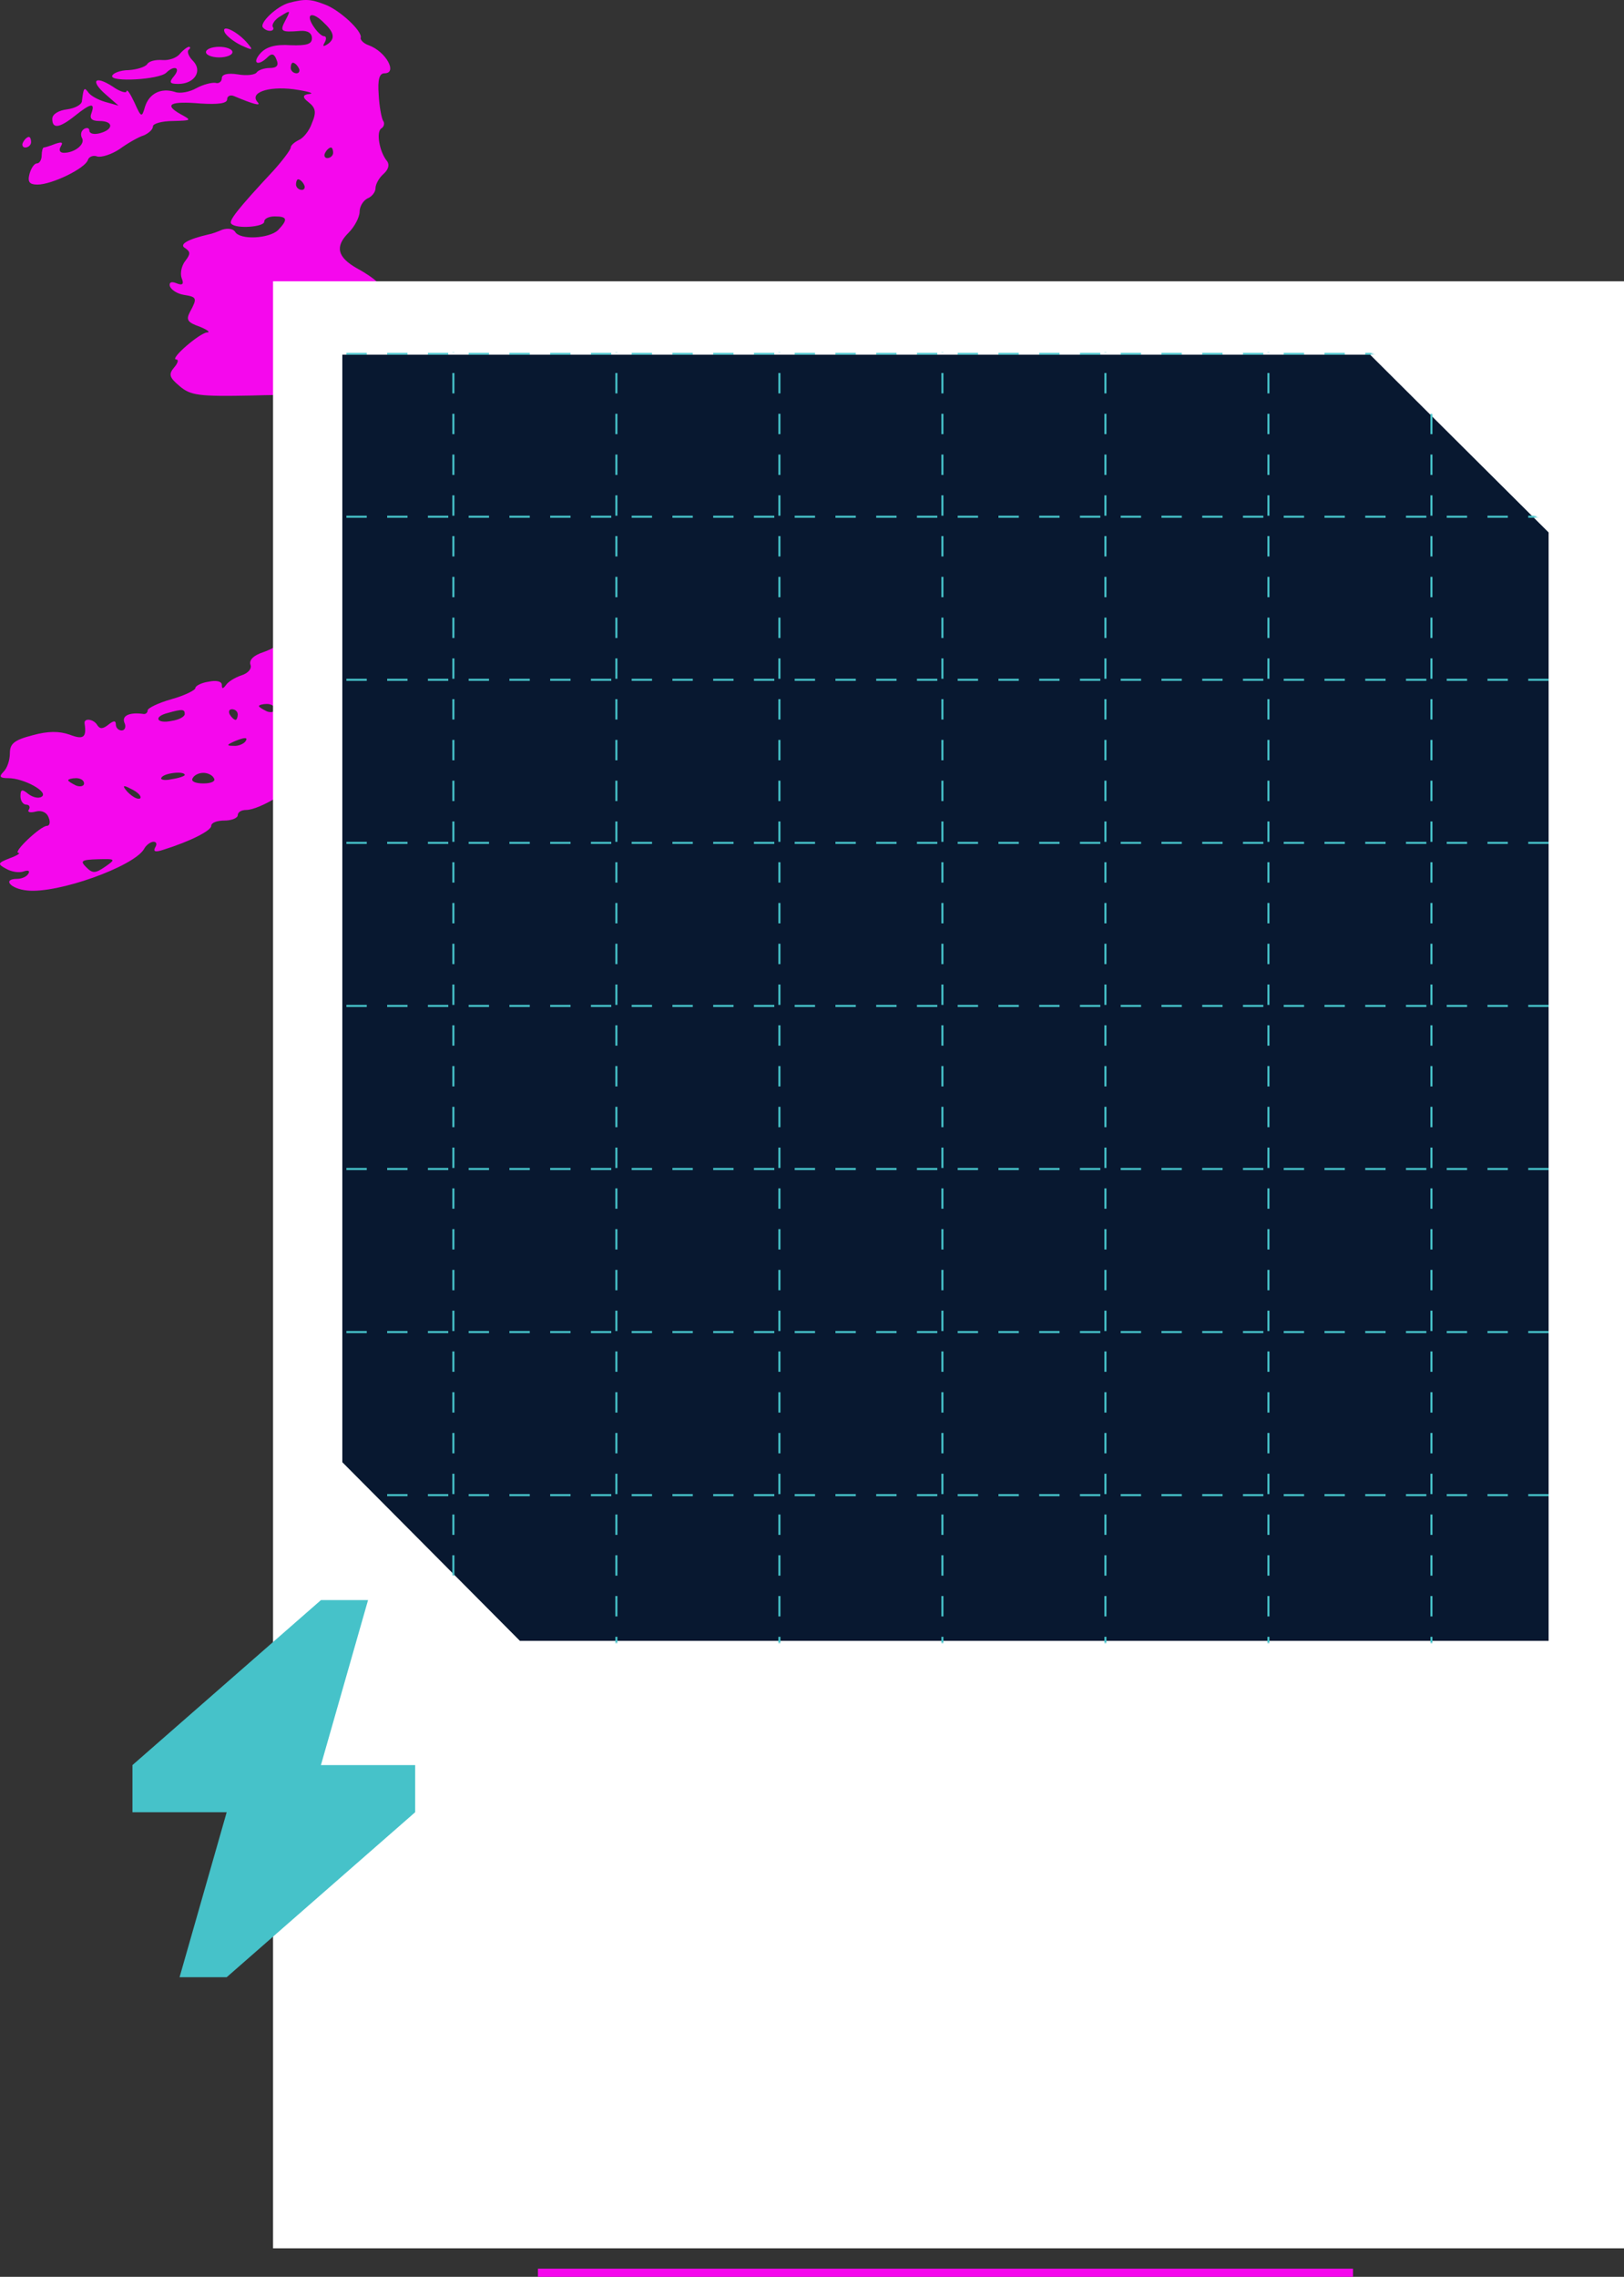
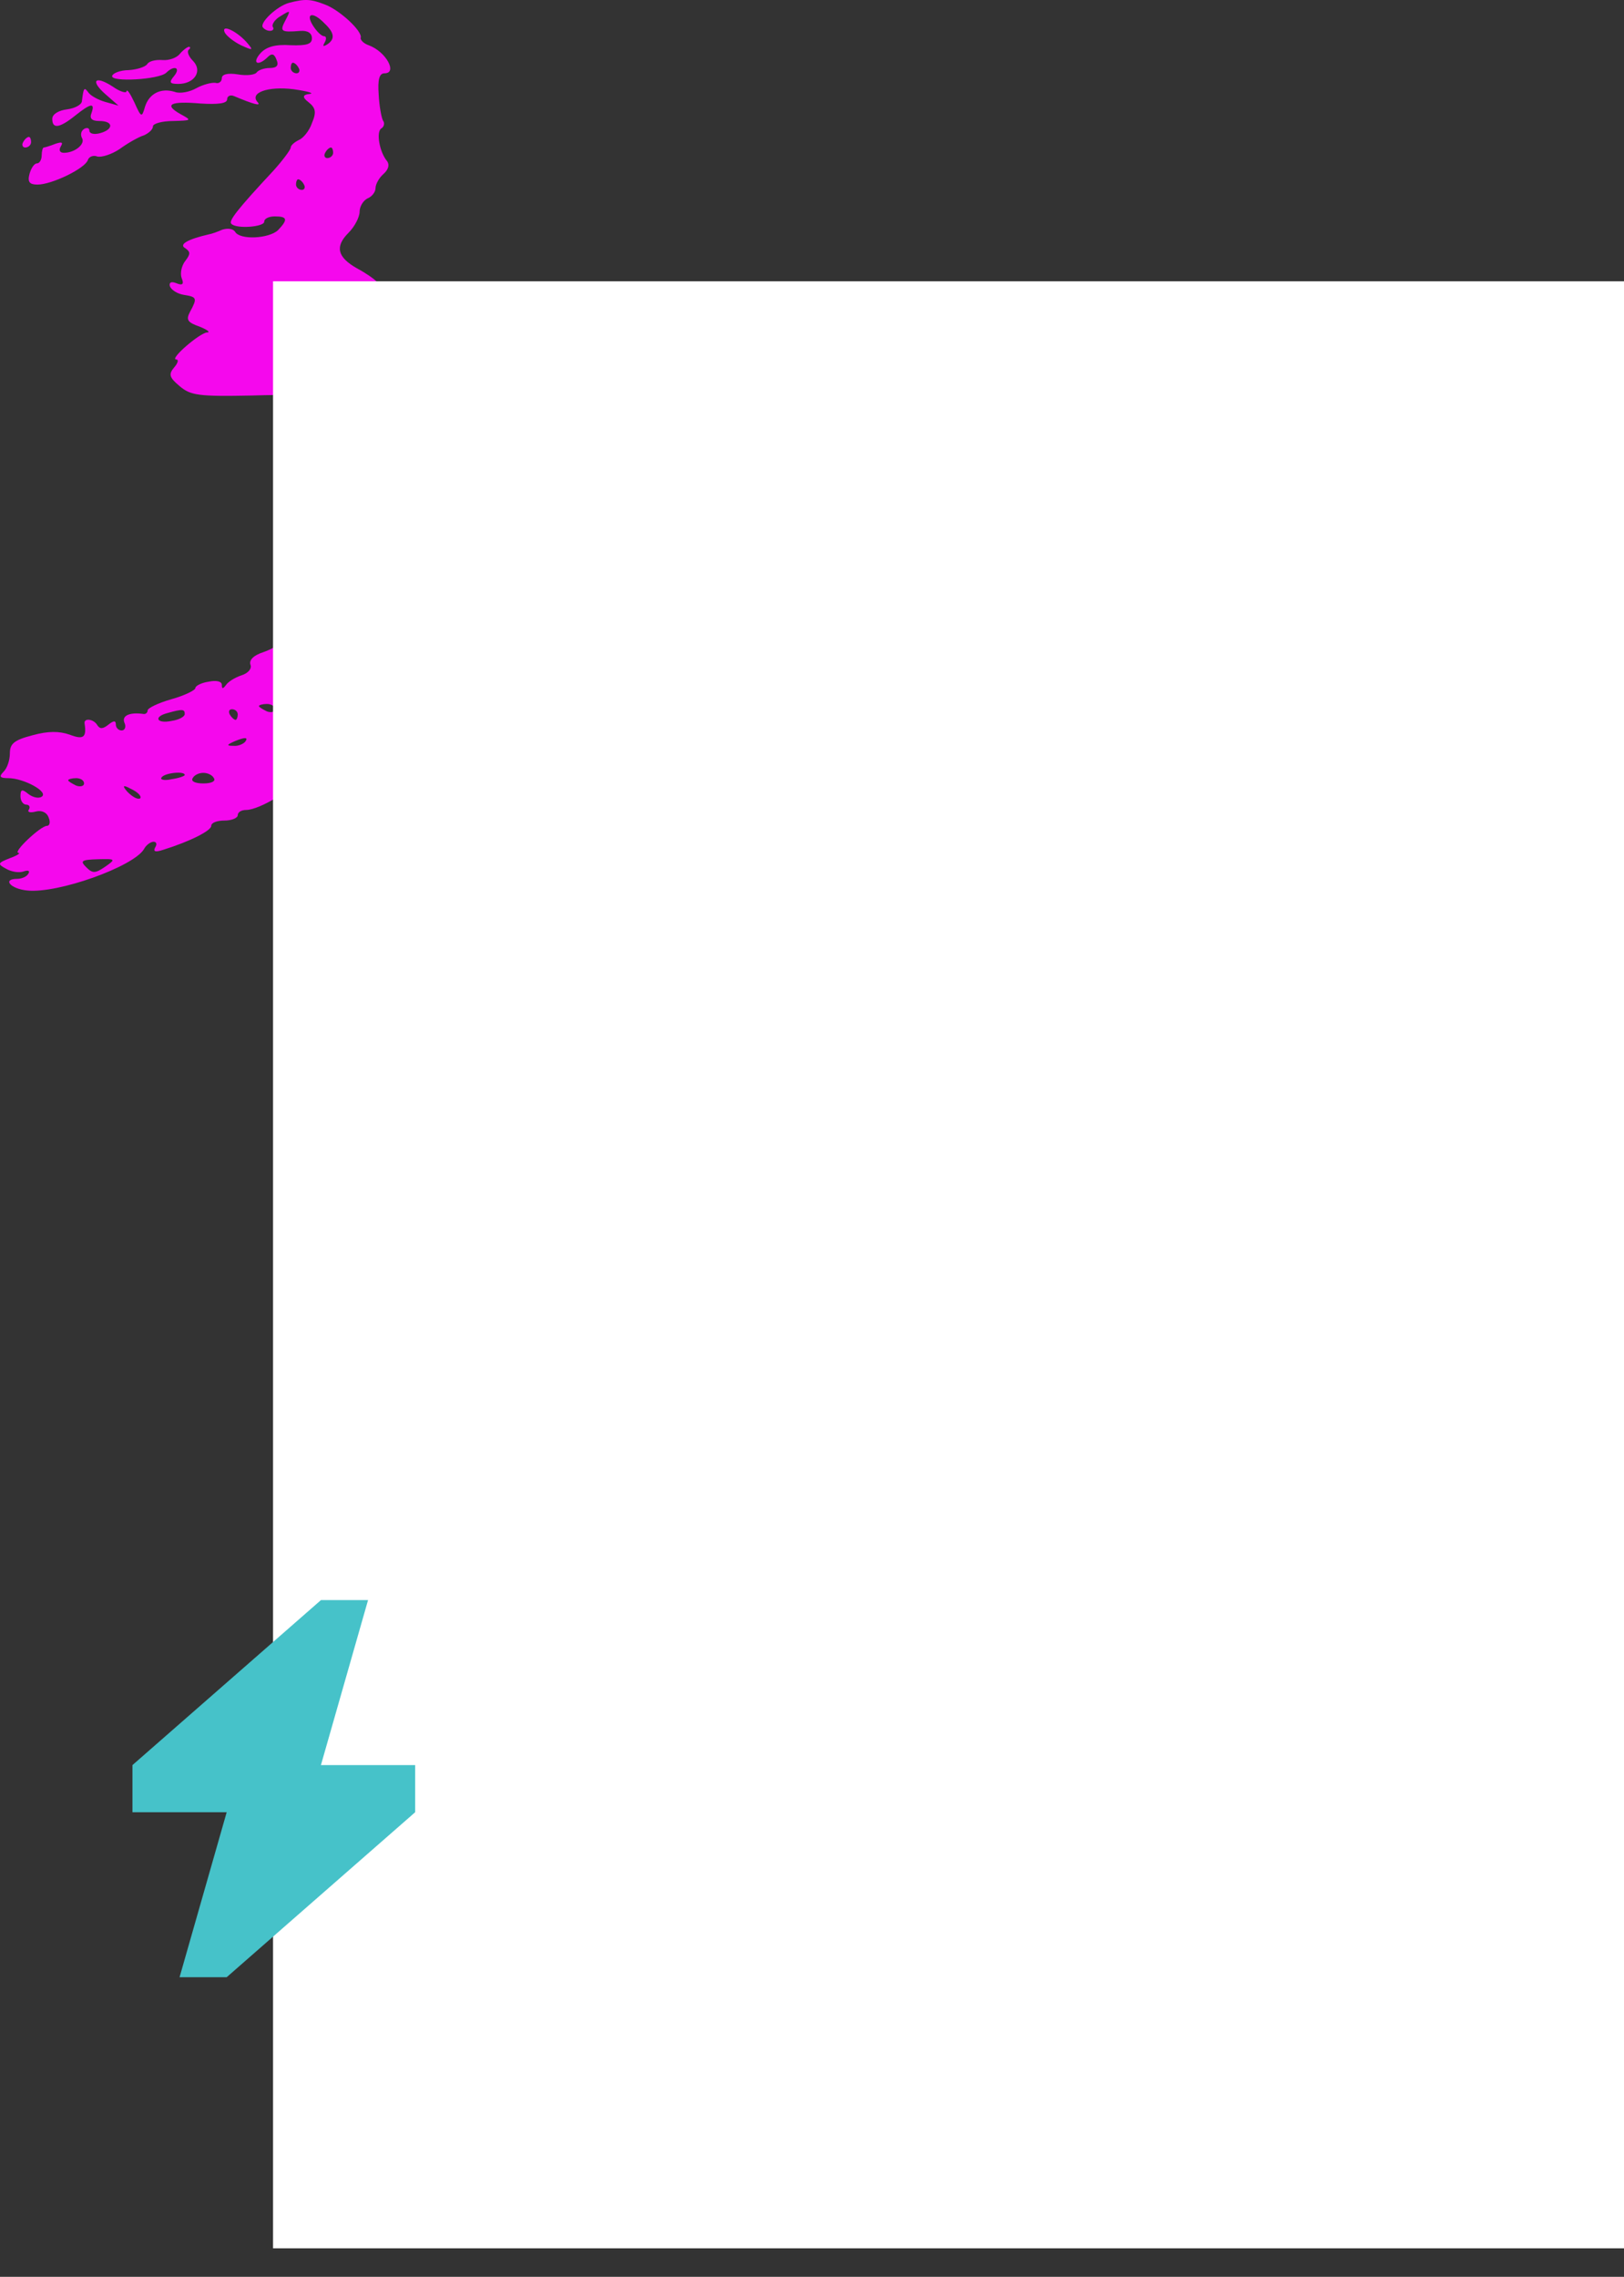
<svg xmlns="http://www.w3.org/2000/svg" width="797" height="1117" viewBox="0 0 797 1117" fill="none">
  <rect x="0" y="0" width="797" height="1117" fill="#333333" stroke="none" />
  <path fill-rule="evenodd" clip-rule="evenodd" d="M141.898 1.387C135.917 2.947 126.815 11.526 129.156 13.606C131.236 15.946 135.397 15.426 133.837 13.086C133.316 12.046 134.877 9.446 137.737 7.886C142.678 4.767 142.678 5.027 140.078 9.966C137.217 15.426 137.737 15.946 147.359 15.166C151 14.906 153.081 16.206 153.081 18.806C153.081 21.666 150.48 22.446 142.678 22.186C135.137 21.666 130.716 22.966 127.855 26.086C123.434 31.026 126.555 32.846 131.496 27.906C133.317 26.086 134.617 26.346 135.657 29.206C136.957 32.066 135.917 33.366 132.276 33.366C129.676 33.366 126.815 34.406 126.035 35.446C125.255 36.746 121.094 37.266 116.673 36.486C111.732 35.706 108.871 36.486 108.871 38.306C108.871 40.126 107.311 41.166 105.751 40.645C103.93 40.386 99.77 41.425 96.389 43.245C93.268 45.065 88.327 46.105 85.727 45.065C78.965 42.985 73.244 45.845 71.164 52.345C69.603 57.805 69.343 57.805 65.963 50.265C63.882 45.845 62.322 43.505 62.062 44.805C62.062 45.845 58.941 45.065 55.3 42.465C46.459 36.746 44.118 39.605 51.92 46.365L58.161 51.825L51.66 50.005C48.019 48.965 44.378 46.885 43.338 45.325C41.258 42.465 40.998 43.245 40.217 49.485C40.217 51.305 36.837 53.125 32.936 53.645C28.775 54.165 25.654 55.985 25.654 58.325C25.654 63.265 29.035 63.005 36.837 56.765C44.638 50.525 46.719 50.265 44.898 55.465C43.858 58.065 44.898 59.365 48.799 59.365C55.821 59.365 55.821 63.525 49.059 65.345C46.199 66.125 43.858 65.605 43.858 64.045C43.858 62.745 42.558 62.485 41.258 63.265C39.697 64.305 39.437 66.125 40.217 67.685C42.038 70.545 36.837 74.965 31.376 74.965C29.295 74.965 28.775 73.665 29.815 71.845C31.116 69.765 30.335 69.505 27.215 70.545C24.614 71.585 22.014 72.365 21.494 72.365C20.973 72.365 20.453 74.184 20.453 76.264C20.453 78.344 19.413 80.164 18.113 80.164C16.813 80.164 15.252 82.504 14.472 85.364C13.432 89.264 14.472 90.564 18.373 90.564C25.394 90.564 41.518 82.764 43.078 78.604C43.598 76.784 45.939 76.004 47.759 76.784C49.839 77.304 54.78 75.744 58.681 73.144C62.582 70.285 68.043 67.165 70.644 66.385C72.984 65.345 75.064 63.525 75.064 61.965C75.064 60.665 79.485 59.365 84.947 59.365C94.048 59.105 94.308 59.105 88.587 55.985C80.266 51.305 83.386 49.485 98.469 50.785C107.051 51.305 111.472 50.785 111.472 48.705C111.472 47.145 113.032 46.365 114.853 47.145C124.735 51.305 128.115 52.085 126.555 50.265C122.134 45.585 131.236 42.205 143.979 43.765C151.26 44.805 154.641 45.845 151.78 46.105C148.486 46.452 148.313 47.752 151.26 50.005C154.901 52.865 155.421 54.945 153.081 60.405C151.78 64.305 148.66 67.945 146.579 68.725C144.499 69.765 142.678 71.325 142.678 72.365C142.678 73.404 138.778 78.604 134.357 83.544C116.413 102.784 111.992 108.503 113.552 109.803C115.893 112.403 129.676 111.363 129.676 108.763C129.676 107.204 132.016 106.164 134.877 106.164C141.118 106.164 141.378 107.723 136.437 112.923C132.016 117.083 117.713 117.863 115.373 113.703C114.333 112.143 111.732 111.883 109.132 112.663C106.791 113.703 103.93 114.743 102.37 115.003C92.228 117.343 87.547 119.943 90.928 121.763C93.528 123.583 93.528 124.623 90.928 128.003C89.107 130.343 88.327 133.983 89.107 136.323C90.408 139.443 89.627 140.223 86.507 138.923C83.906 137.883 82.866 138.663 83.386 140.483C84.166 142.302 87.027 144.122 90.148 144.642C96.649 145.682 96.909 146.202 93.268 152.962C91.188 156.862 91.968 158.162 97.949 160.242C101.85 161.802 103.41 163.102 101.59 163.102C97.949 163.362 82.866 176.361 86.507 176.361C87.807 176.361 87.287 178.181 85.467 180.261C82.606 183.641 83.126 185.201 88.067 189.361C93.528 194.041 97.429 194.561 123.695 194.041C139.818 193.521 153.081 193.781 153.081 194.561C153.081 195.601 156.981 197.421 161.922 199.241C166.603 201.061 173.885 205.221 178.046 208.861C182.207 212.5 186.887 215.36 188.188 215.36C193.129 215.36 197.29 229.66 197.29 246.559C197.29 263.459 196.769 264.499 188.188 273.339C183.247 278.539 179.086 284.518 179.086 286.858C179.086 289.198 178.046 290.238 176.485 289.458C175.185 288.678 169.724 291.018 164.783 294.918C158.542 299.598 156.461 302.718 158.542 304.018C162.442 306.358 153.601 311.298 144.239 312.078C140.338 312.337 137.477 313.637 137.477 314.937C137.477 315.977 133.837 318.317 129.416 319.877C124.475 321.437 122.134 323.777 122.914 326.117C123.695 327.937 121.874 330.277 118.493 331.317C115.373 332.357 111.992 334.437 110.952 335.997C109.392 338.077 108.871 338.077 108.871 335.997C108.871 334.177 106.011 333.657 102.37 334.437C98.729 334.957 95.869 336.517 95.869 337.557C95.869 338.597 90.668 341.197 84.166 343.017C77.665 344.837 72.464 347.436 72.464 348.476C72.464 349.516 71.684 350.296 70.644 350.296C63.622 349.256 59.721 351.076 61.022 354.456C62.062 356.536 61.282 358.356 59.721 358.356C58.161 358.356 56.861 357.056 56.861 355.496C56.861 353.416 55.821 353.416 53.22 355.496C50.62 357.576 49.059 357.836 47.759 355.756C45.939 352.636 40.998 352.116 41.518 354.976C42.558 361.736 40.998 363.036 34.236 360.436C29.035 358.616 23.574 358.616 16.032 360.696C6.931 363.036 4.85 364.856 4.85 369.536C4.85 372.916 3.55 376.816 1.729 378.636C-0.611 380.975 -0.091 381.755 4.07 381.755C11.612 381.755 24.094 388.515 20.453 390.855C18.893 391.895 16.032 391.115 13.952 389.555C10.831 386.955 10.051 387.215 10.051 390.595C10.051 392.935 11.351 394.755 12.912 394.755C14.212 394.755 14.992 395.795 14.212 397.095C13.172 398.395 14.732 398.915 17.593 398.135C20.453 397.355 23.054 398.655 23.834 400.995C24.874 403.335 24.354 405.155 23.054 405.155C19.933 405.155 6.15 418.154 9.011 418.414C10.311 418.414 8.491 419.714 4.85 421.014C-1.131 423.354 -1.391 423.874 3.03 426.214C5.63 427.774 9.531 428.294 11.611 427.514C13.952 426.734 14.732 427.254 13.952 428.554C13.172 430.114 10.571 431.154 8.491 431.154C0.949 431.154 5.11 436.094 13.432 436.874C28.515 438.434 65.442 425.174 70.644 416.594C71.684 414.514 74.024 412.955 75.325 412.955C76.885 412.955 77.145 414.255 76.105 415.814C75.064 417.894 76.365 418.154 80.266 416.854C93.528 412.695 103.67 407.495 103.67 405.155C103.67 403.595 106.531 402.555 110.172 402.555C113.812 402.555 116.673 401.255 116.673 399.955C116.673 398.395 118.493 397.355 120.834 397.355C127.335 397.355 145.279 386.435 143.459 383.575C142.678 382.015 142.938 381.755 144.499 382.535C153.081 387.735 231.097 313.897 231.097 300.378C231.097 298.298 232.917 295.178 235.257 293.098C237.338 291.278 238.638 287.638 238.118 285.298C237.338 282.178 238.638 279.838 242.279 278.798C247.48 277.239 247.48 276.979 241.239 273.599L234.997 269.959L240.979 268.399C244.099 267.619 246.7 265.539 246.7 264.239C246.7 262.679 244.879 262.419 242.539 263.199C239.938 264.239 238.898 263.459 239.418 261.639C240.198 259.819 242.279 258.259 244.359 258.259C246.96 258.259 248 254.359 248 243.96C248 233.04 247.22 229.66 244.099 229.66C240.198 229.66 238.898 228.1 238.898 222.9C238.898 221.6 240.198 221.08 241.499 221.86C246.18 224.72 249.82 220.56 246.44 216.4C244.879 214.32 244.099 211.98 244.879 210.94C245.92 210.161 244.619 207.821 242.019 206.001C238.898 203.401 238.378 201.841 240.458 200.541C244.619 197.681 240.458 187.801 233.697 184.161C230.836 182.601 228.756 179.741 229.016 177.661C229.536 175.842 225.635 171.422 220.694 168.042C215.753 164.662 211.853 160.762 212.113 159.462C212.893 155.302 202.751 145.942 193.909 142.302C189.228 140.483 185.067 138.403 184.287 137.623C183.507 136.843 179.606 133.983 175.185 131.643C165.563 126.183 164.263 120.983 171.024 114.223C174.145 111.103 176.485 106.424 176.485 103.824C176.485 101.224 178.306 98.364 180.386 97.324C182.467 96.544 184.287 94.204 184.287 92.384C184.287 90.304 186.107 87.184 188.188 85.364C190.528 83.284 191.308 80.944 190.008 79.124C186.107 74.445 184.547 64.565 187.148 63.005C188.448 62.225 188.968 60.405 187.928 59.105C187.147 57.545 186.107 51.825 185.847 46.365C185.327 39.086 186.107 35.966 188.708 35.966C195.209 35.966 189.488 25.306 180.906 22.186C178.566 21.406 176.745 19.586 177.005 18.546C178.046 15.426 166.603 4.767 159.322 2.167C152.56 -0.433 149.7 -0.693 141.898 1.387ZM159.322 11.526C164.263 16.206 164.523 19.326 160.362 21.926C158.542 22.966 158.282 22.706 159.322 20.886C160.362 19.066 160.102 17.766 159.062 17.766C157.761 17.766 155.421 15.426 153.601 12.566C149.7 6.326 153.601 5.546 159.322 11.526ZM146.579 33.366C147.359 34.666 146.839 35.966 145.539 35.966C143.979 35.966 142.678 34.666 142.678 33.366C142.678 31.806 143.198 30.766 143.719 30.766C144.499 30.766 145.799 31.806 146.579 33.366ZM163.483 74.965C163.483 76.264 162.182 77.564 160.622 77.564C159.322 77.564 158.802 76.264 159.582 74.965C160.362 73.404 161.662 72.365 162.442 72.365C162.963 72.365 163.483 73.404 163.483 74.965ZM149.18 90.564C149.96 91.864 149.44 93.164 148.14 93.164C146.579 93.164 145.279 91.864 145.279 90.564C145.279 89.004 145.799 87.964 146.319 87.964C147.099 87.964 148.4 89.004 149.18 90.564ZM146.579 165.442C145.539 166.482 143.979 165.702 143.199 163.622C142.158 160.762 141.638 160.762 139.818 163.622C138.778 165.442 136.957 166.222 136.177 165.442C135.137 164.402 135.917 162.062 137.737 159.982C140.858 156.862 141.638 156.862 144.759 159.982C146.839 162.062 147.619 164.402 146.579 165.442ZM158.282 163.362C156.201 164.662 153.341 165.962 151.78 165.962C150.48 165.962 151 164.662 153.081 163.362C155.161 162.062 158.282 160.762 159.582 160.762C161.142 160.762 160.362 162.062 158.282 163.362ZM167.383 191.961C168.164 193.261 167.644 194.561 166.343 194.561C164.783 194.561 163.483 193.261 163.483 191.961C163.483 190.401 164.003 189.361 164.523 189.361C165.303 189.361 166.603 190.401 167.383 191.961ZM188.708 203.921C186.367 206.261 181.426 202.361 183.247 199.241C184.287 197.681 185.847 197.681 187.668 199.501C189.228 201.061 189.748 202.881 188.708 203.921ZM236.298 202.361C236.298 203.661 235.257 204.961 233.697 204.961C232.397 204.961 231.097 203.661 231.097 202.361C231.097 200.801 232.397 199.761 233.697 199.761C235.257 199.761 236.298 200.801 236.298 202.361ZM244.099 249.419C244.099 252.279 243.059 254.099 241.499 253.059C240.198 252.279 239.678 249.939 240.719 247.859C242.539 242.4 244.099 242.92 244.099 249.419ZM208.992 277.499C208.212 280.618 206.131 282.958 204.831 282.958C203.271 282.958 203.011 281.398 204.311 279.578C205.351 278.019 206.391 275.679 206.652 274.379C206.912 273.339 207.172 271.779 207.432 270.739C207.432 269.959 208.472 269.699 209.252 270.739C210.032 271.519 210.032 274.639 208.992 277.499ZM172.585 316.757C171.804 318.057 169.724 319.357 168.424 319.357C166.863 319.357 166.603 318.057 167.383 316.757C168.164 315.197 170.244 314.157 171.544 314.157C173.105 314.157 173.365 315.197 172.585 316.757ZM158.282 328.197C158.282 328.717 156.461 329.757 154.381 330.797C152.3 331.577 150.48 331.057 150.48 329.757C150.48 328.197 152.3 327.157 154.381 327.157C156.461 327.157 158.282 327.677 158.282 328.197ZM134.877 347.956C134.877 349.256 133.056 349.776 130.976 348.996C128.896 347.956 127.075 346.916 127.075 346.396C127.075 345.876 128.896 345.357 130.976 345.357C133.056 345.357 134.877 346.396 134.877 347.956ZM90.668 350.296C90.668 351.596 87.807 353.156 84.166 353.676C76.885 355.236 75.064 351.596 82.346 349.776C89.627 347.696 90.668 347.956 90.668 350.296ZM116.673 350.556C116.673 351.856 116.153 353.156 115.633 353.156C114.853 353.156 113.552 351.856 112.772 350.556C111.992 348.996 112.512 347.956 113.812 347.956C115.373 347.956 116.673 348.996 116.673 350.556ZM158.282 348.996C158.282 351.856 153.341 352.896 151.78 350.556C151 349.256 152.04 347.956 154.121 347.956C156.461 347.956 158.282 348.476 158.282 348.996ZM120.574 363.556C119.794 364.856 116.933 366.156 114.593 365.896C110.952 365.896 111.212 365.376 115.373 363.556C120.054 361.649 121.787 361.649 120.574 363.556ZM90.668 380.195C90.668 380.715 87.807 381.755 84.166 382.275C80.786 383.055 78.445 382.535 79.225 381.495C80.526 379.156 90.668 378.116 90.668 380.195ZM104.971 381.755C106.011 383.315 103.67 384.355 99.77 384.355C95.869 384.355 93.528 383.315 94.569 381.755C95.349 380.195 97.689 379.156 99.77 379.156C101.85 379.156 104.191 380.195 104.971 381.755ZM41.258 384.355C41.258 385.655 39.437 386.175 37.357 385.395C35.276 384.355 33.456 383.315 33.456 382.795C33.456 382.275 35.276 381.755 37.357 381.755C39.437 381.755 41.258 382.795 41.258 384.355ZM68.823 391.635C67.783 392.415 65.183 391.115 62.582 388.515C59.808 385.395 60.328 384.875 64.142 386.955C67.523 388.515 69.603 390.595 68.823 391.635ZM51.66 425.174C46.719 428.554 45.418 428.554 42.298 425.434C39.177 422.314 39.957 421.794 48.019 421.534C56.861 421.274 56.861 421.534 51.66 425.174Z" fill="#F508ED" />
  <path fill-rule="evenodd" clip-rule="evenodd" d="M110.171 15.687C110.951 17.507 114.592 20.367 118.233 22.187C123.954 24.787 124.474 24.787 121.614 21.407C116.933 15.687 108.611 11.527 110.171 15.687Z" fill="#F508ED" />
  <path fill-rule="evenodd" clip-rule="evenodd" d="M88.325 26.347C86.765 28.427 82.864 29.727 79.743 29.467C76.363 29.207 72.982 29.987 72.202 31.547C71.162 32.847 67.261 34.147 63.1 34.407C58.939 34.407 55.298 35.967 55.038 37.267C54.258 40.387 77.923 39.087 81.564 35.707C85.465 31.807 88.845 33.107 85.465 37.267C82.864 40.387 83.124 41.167 87.545 41.167C95.347 41.167 99.507 34.927 94.826 29.987C92.746 27.907 91.706 25.567 92.486 24.527C93.526 23.747 93.526 22.967 92.746 22.967C91.966 22.967 89.885 24.527 88.325 26.347Z" fill="#F508ED" />
-   <path d="M107.572 28.167C111.163 28.167 114.073 27.003 114.073 25.567C114.073 24.131 111.163 22.967 107.572 22.967C103.981 22.967 101.071 24.131 101.071 25.567C101.071 27.003 103.981 28.167 107.572 28.167Z" fill="#F508ED" />
  <path fill-rule="evenodd" clip-rule="evenodd" d="M11.35 69.766C10.57 71.066 11.09 72.365 12.39 72.365C13.95 72.365 15.251 71.066 15.251 69.766C15.251 68.206 14.73 67.166 14.21 67.166C13.43 67.166 12.13 68.206 11.35 69.766Z" fill="#F508ED" />
  <rect x="134" y="138" width="663" height="965" fill="white" />
-   <rect x="264" y="1113" width="400" height="4" fill="#F508ED" />
-   <path d="M167.5 717.552V173.5H672.594L760.5 260.999V805.5H254.958L167.5 717.552Z" fill="#081830" stroke="white" />
  <mask id="mask0_51_457" style="mask-type:alpha" maskUnits="userSpaceOnUse" x="167" y="173" width="594" height="633">
    <path d="M167.5 717.552V173.5H672.594L760.5 260.999V805.5H254.958L167.5 717.552Z" fill="#081830" stroke="white" />
  </mask>
  <g mask="url(#mask0_51_457)">
-     <path d="M779.5 3L779.5 1071M859.5 3L859.5 1071M939.5 3L939.5 1071M1019.5 3V1071M1099.5 3V1071M-230 1053.5H1179.5M-230 973.5H1179.5M-230 893.5H1179.5M-230 813.5H1179.5M-230 733.5H1179.5M-230 653.5H1179.5M-230 573.5H1179.5M-230 493.5H1179.5M-230 413.5H1179.5M-230 333.5H1179.5M-230 253.5H1179.5M-230 173.5H1179.5M-230 93.5H1179.5M-97.5 3V1071M-17.5 3V1071M62.5 3V1071M142.5 3V1071M222.5 3V1071M302.5 3V1071M382.5 3V1071M462.5 3V1071M542.5 3V1071M622.5 3V1071M702.5 3V1071" stroke="#46C2C9" stroke-dasharray="10 10" />
-   </g>
+     </g>
  <path d="M180.625 785L157.5 865.938H203.75V889.062L111.25 970H88.125L111.25 889.062H65V865.938L157.5 785H180.625Z" fill="#46C2C9" />
</svg>